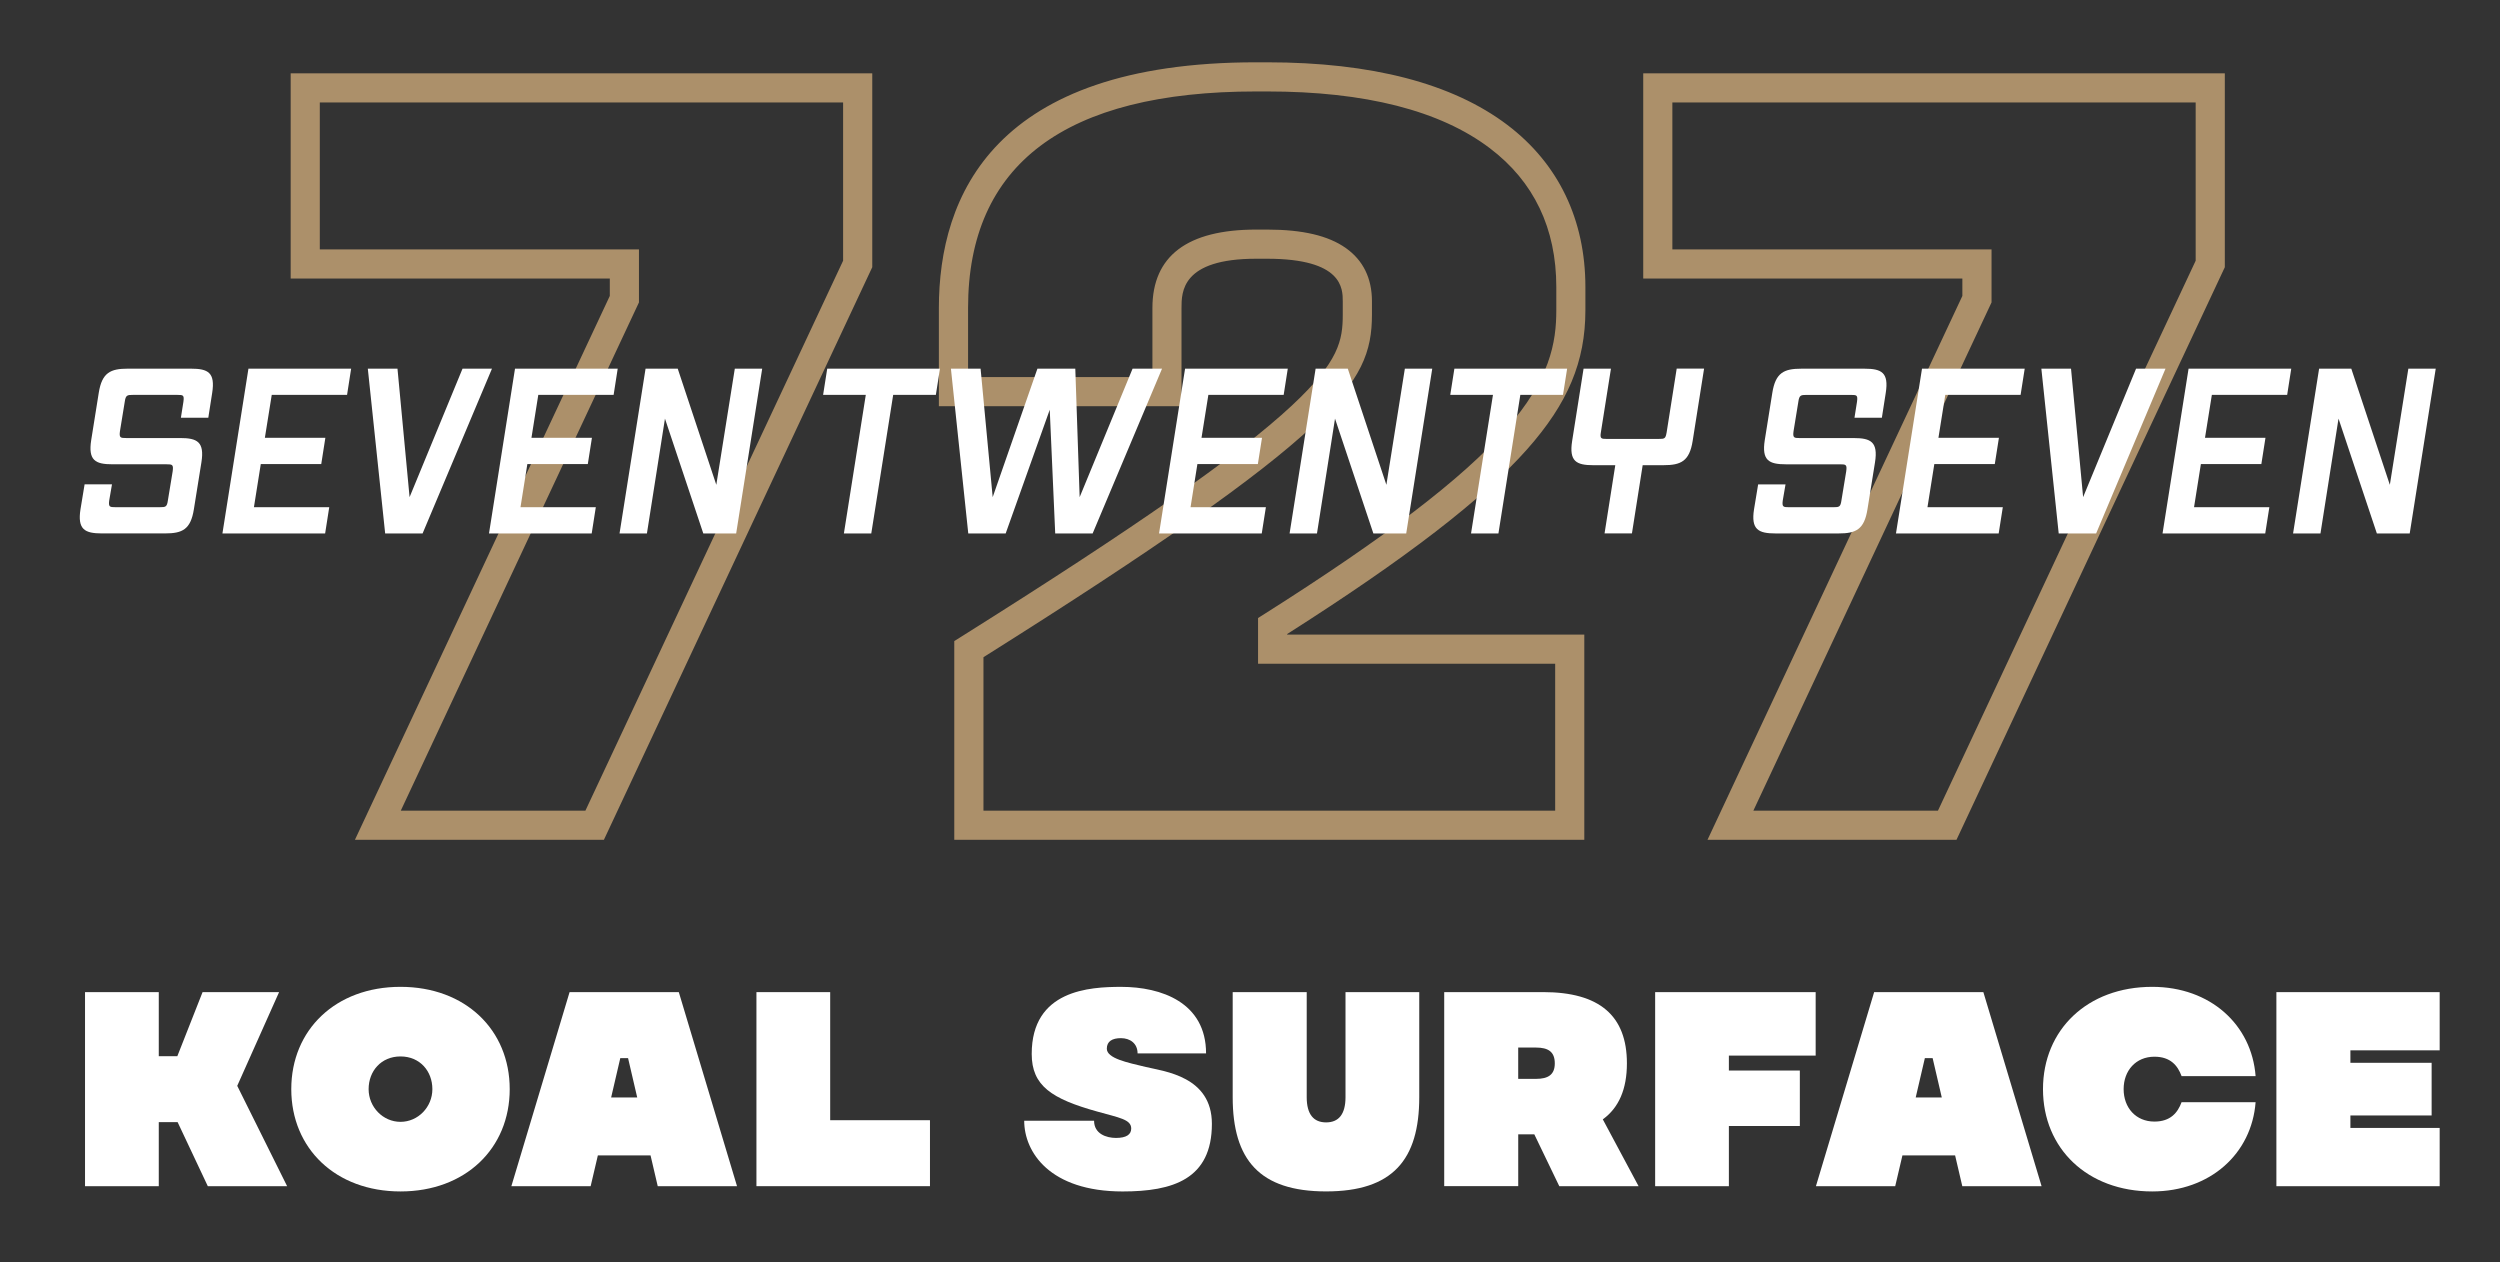
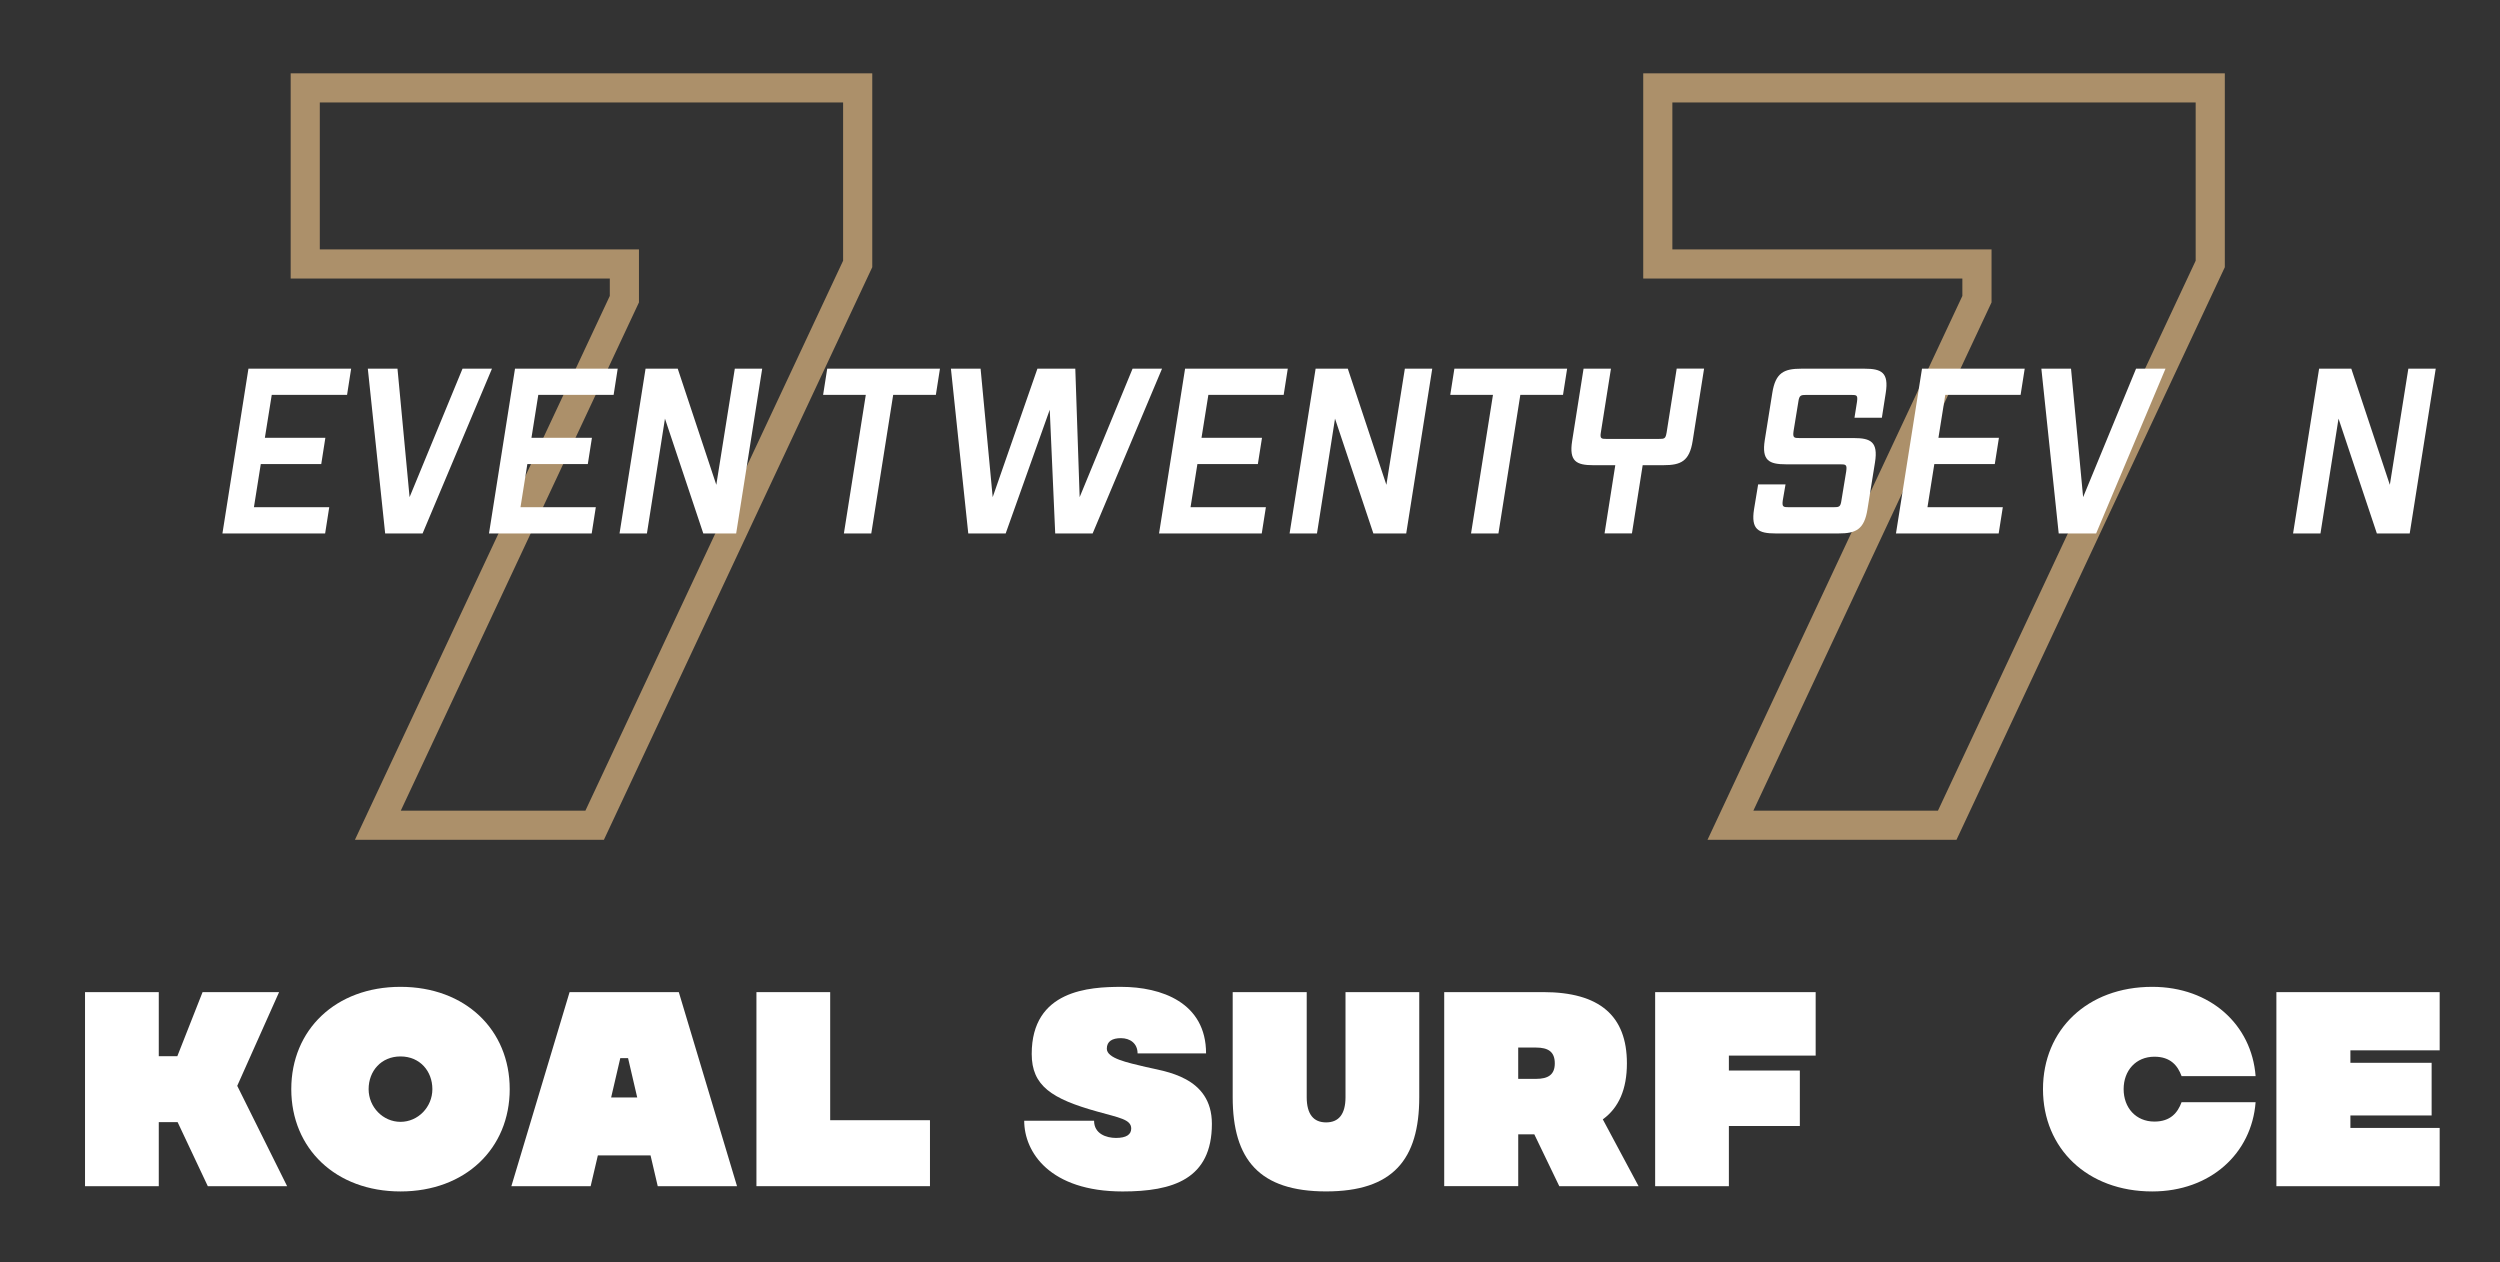
<svg xmlns="http://www.w3.org/2000/svg" xmlns:xlink="http://www.w3.org/1999/xlink" version="1.1" id="Layer_1" x="0px" y="0px" viewBox="0 0 1119.99 565.37" style="enable-background:new 0 0 1119.99 565.37;" xml:space="preserve">
  <rect x="0" y="0" width="1119.99" height="565.37" fill="#333333" stroke="none" />
  <style type="text/css">
	.st0{fill:#AC906A;}
	.st1{clip-path:url(#SVGID_00000070840603405273416610000016768741784367292312_);fill:#AC906A;}
	.st2{clip-path:url(#SVGID_00000178923577656766644760000006481791050933339036_);fill:#FFFFFF;}
	.st3{fill:#FFFFFF;}
	.st4{clip-path:url(#SVGID_00000101794793104399068520000016394537135068564381_);fill:#FFFFFF;}
</style>
  <path class="st0" d="M143.27,45.89h234.44v70.91L262.26,363.17h-82.71l106.7-227.69v-23.76H143.27V45.89z M130.22,32.84v91.94  h142.97v7.8L159.01,376.22h111.54L390.77,119.7V32.84H130.22z" />
  <g>
    <defs>
      <rect id="SVGID_1_" x="35.73" y="27.91" width="1055.46" height="348.32" />
    </defs>
    <clipPath id="SVGID_00000127046157737179871050000006246640238814569101_">
      <use xlink:href="#SVGID_1_" style="overflow:visible;" />
    </clipPath>
-     <path style="clip-path:url(#SVGID_00000127046157737179871050000006246640238814569101_);fill:#AC906A;" d="M440.57,363.17h256.14   v-65.83H563.6v-20.47l3.04-1.92c54.07-34.24,88.31-60.39,107.75-82.32c20.06-22.62,22.83-39.16,22.83-53.66v-10.35   c0-26.32-10.02-47.26-29.77-62.22c-22.26-16.87-55.83-25.43-99.77-25.43h-4.93c-85.64,0-129.06,32.65-129.06,97.01v30.94h82.59   v-30.94c0-23.31,15.63-35.13,46.47-35.13h4.93c15.86,0,27.4,2.71,35.27,8.29c7.76,5.5,11.68,13.53,11.68,23.88v5.91   c0,16.32-4.29,29.18-26.97,50.32c-24.26,22.62-69.68,54.49-147.07,103.17V363.17z M709.77,376.22H427.51v-89.02l3.06-1.92   c78.52-49.31,124.21-81.25,148.16-103.58c21.19-19.76,22.82-29.36,22.82-40.77v-5.91c0-5.72,0-19.11-33.9-19.11h-4.93   c-33.41,0-33.41,14.9-33.41,22.07v44h-108.7v-44c0-50.21,24.65-110.07,142.11-110.07h4.93c46.85,0,83.08,9.45,107.66,28.07   c22.86,17.32,34.94,42.43,34.94,72.63v10.35c0,23.05-7.81,41.68-26.11,62.32c-19.9,22.45-54.11,48.79-107.5,82.77v0.24h133.12   V376.22z" />
  </g>
  <path class="st0" d="M749.21,45.89h234.44v70.91L868.2,363.17H785.5l106.7-227.69v-23.76H749.21V45.89z M736.16,32.84v91.94h142.97  v7.8L764.96,376.22H876.5L996.71,119.7V32.84H736.16z" />
  <g>
    <defs>
-       <rect id="SVGID_00000123405457726141318570000017518550054031770248_" x="35.73" y="27.91" width="1055.46" height="348.32" />
-     </defs>
+       </defs>
    <clipPath id="SVGID_00000118360082305894877490000001665257714667449758_">
      <use xlink:href="#SVGID_00000123405457726141318570000017518550054031770248_" style="overflow:visible;" />
    </clipPath>
    <path style="clip-path:url(#SVGID_00000118360082305894877490000001665257714667449758_);fill:#FFFFFF;" d="M74.6,208H50.37   c-7.66,0-10.94-1.73-9.51-10.84L44.24,176c1.43-9.11,5.32-10.84,12.98-10.84h28.33c7.66,0,10.94,1.73,9.51,10.84l-1.74,11.14H81.04   l1.13-7.16c0.41-2.96-0.1-3.07-2.66-3.07H59.57c-2.55,0-3.27,0.1-3.68,3.07l-2.15,13.19c-0.41,2.96,0.21,3.07,2.76,3.07h24.23   c7.66,0,10.94,1.74,9.51,10.84l-3.38,21.06c-1.43,9.09-5.21,10.83-12.88,10.83H45.67c-7.67,0-11.04-1.74-9.61-10.83l1.84-11.15   h12.27l-1.23,7.16c-0.41,2.96,0.21,3.07,2.76,3.07h19.94c2.55,0,3.17-0.1,3.58-3.07l2.15-13.08C77.77,208.1,77.16,208,74.6,208" />
  </g>
  <polygon class="st3" points="99.65,238.98 111.3,165.16 157.31,165.16 155.48,176.91 121.74,176.91 118.66,196.14 145.76,196.14   143.92,207.89 116.83,207.89 113.76,227.22 147.5,227.22 145.66,238.98 " />
  <polygon class="st3" points="172.55,238.98 164.78,165.16 178.07,165.16 183.49,222.72 207.21,165.16 220.4,165.16 189.32,238.98   " />
  <polygon class="st3" points="219.07,238.98 230.72,165.16 276.73,165.16 274.9,176.91 241.15,176.91 238.09,196.14 265.18,196.14   263.34,207.89 236.25,207.89 233.18,227.22 266.92,227.22 265.08,238.98 " />
  <polygon class="st3" points="315.07,238.98 297.9,187.55 289.82,238.98 277.55,238.98 289.21,165.16 303.62,165.16 320.9,217.2   329.19,165.16 341.46,165.16 329.8,238.98 " />
  <polygon class="st3" points="378.06,238.98 387.87,176.91 368.75,176.91 370.59,165.16 421.1,165.16 419.26,176.91 400.14,176.91   390.33,238.98 " />
  <polygon class="st3" points="472.73,238.98 470.28,183.56 450.54,238.98 433.78,238.98 426.01,165.16 439.3,165.16 444.72,222.72   464.76,165.16 481.73,165.16 483.68,222.72 507.39,165.16 520.59,165.16 489.5,238.98 " />
  <polygon class="st3" points="519.25,238.98 530.91,165.16 576.92,165.16 575.08,176.91 541.34,176.91 538.27,196.14 565.37,196.14   563.52,207.89 536.43,207.89 533.36,227.22 567.11,227.22 565.26,238.98 " />
  <polygon class="st3" points="615.26,238.98 598.08,187.55 590,238.98 577.73,238.98 589.39,165.16 603.81,165.16 621.09,217.2   629.37,165.16 641.64,165.16 629.98,238.98 " />
  <polygon class="st3" points="659.02,238.98 668.84,176.91 649.71,176.91 651.56,165.16 702.07,165.16 700.22,176.91 681.1,176.91   671.29,238.98 " />
  <g>
    <defs>
      <rect id="SVGID_00000061442958988781711270000004127258216445292937_" x="35.73" y="27.91" width="1055.46" height="348.32" />
    </defs>
    <clipPath id="SVGID_00000125581646344248378000000002138694318983174820_">
      <use xlink:href="#SVGID_00000061442958988781711270000004127258216445292937_" style="overflow:visible;" />
    </clipPath>
    <path style="clip-path:url(#SVGID_00000125581646344248378000000002138694318983174820_);fill:#FFFFFF;" d="M718.83,238.98   l4.81-30.57h-9.82c-7.66,0-10.94-1.75-9.51-10.85l5.12-32.41h12.27l-4.5,28.42c-0.51,2.96,0.1,3.07,2.66,3.07h23.11   c2.86,0,3.17-0.11,3.68-2.97l4.5-28.53h12.27l-5.12,32.41c-1.43,9.1-5.32,10.85-12.98,10.85h-9.41l-4.81,30.57H718.83z" />
    <path style="clip-path:url(#SVGID_00000125581646344248378000000002138694318983174820_);fill:#FFFFFF;" d="M795.41,238.98   c-7.67,0-11.04-1.74-9.61-10.83l1.84-11.15h12.27l-1.23,7.16c-0.41,2.96,0.21,3.07,2.76,3.07h19.94c2.55,0,3.17-0.1,3.58-3.07   l2.15-13.08c0.41-2.97-0.21-3.07-2.76-3.07h-24.23c-7.66,0-10.94-1.73-9.51-10.84l3.38-21.16c1.43-9.11,5.32-10.84,12.98-10.84   h28.33c7.66,0,10.94,1.73,9.51,10.84l-1.74,11.14h-12.27l1.13-7.16c0.41-2.96-0.1-3.07-2.66-3.07h-19.94   c-2.55,0-3.27,0.1-3.68,3.07l-2.15,13.19c-0.41,2.96,0.21,3.07,2.76,3.07h24.23c7.66,0,10.94,1.74,9.51,10.84l-3.38,21.06   c-1.43,9.09-5.21,10.83-12.88,10.83H795.41z" />
  </g>
  <polygon class="st3" points="849.39,238.98 861.05,165.16 907.06,165.16 905.22,176.91 871.48,176.91 868.41,196.14 895.51,196.14   893.66,207.89 866.57,207.89 863.5,227.22 897.25,227.22 895.4,238.98 " />
  <polygon class="st3" points="922.29,238.98 914.52,165.16 927.81,165.16 933.23,222.72 956.95,165.16 970.14,165.16 939.06,238.98   " />
-   <polygon class="st3" points="968.81,238.98 980.47,165.16 1026.47,165.16 1024.64,176.91 990.9,176.91 987.83,196.14   1014.92,196.14 1013.08,207.89 985.99,207.89 982.92,227.22 1016.66,227.22 1014.82,238.98 " />
  <polygon class="st3" points="1078.93,165.16 1070.64,217.2 1053.37,165.16 1038.95,165.16 1027.29,238.98 1039.56,238.98   1047.65,187.55 1064.82,238.98 1079.54,238.98 1091.2,165.16 " />
  <g>
    <g>
      <path class="st3" d="M79.57,502.71h-8.44v28.69H38.09v-86.93h33.04v28.69h8.32l11.3-28.69h34.28l-18.75,41.98l22.35,44.96H93.1    L79.57,502.71z" />
      <path class="st3" d="M228.35,487.93c0,26.58-19.87,45.83-48.93,45.83c-29.06,0-48.93-19.25-48.93-45.83    c0-26.58,19.87-45.83,48.93-45.83C208.48,442.1,228.35,461.35,228.35,487.93z M193.7,487.93c0-8.07-5.59-14.65-14.28-14.65    s-14.28,6.58-14.28,14.65s6.46,14.65,14.28,14.65C187.24,502.59,193.7,496,193.7,487.93z" />
      <path class="st3" d="M291.44,517.61h-23.6l-3.23,13.79h-35.52l26.08-86.93h48.93l26.08,86.93h-35.52L291.44,517.61z     M285.47,491.66l-4.1-17.63h-3.48l-4.1,17.63H285.47z" />
      <path class="st3" d="M416.62,501.84v29.56h-77.74v-86.93h33.04v57.38H416.62z" />
      <path class="st3" d="M458.84,502.09c8.94,0,31.3,0,31.3,0c0,5.84,5.46,7.7,9.81,7.7c4.6,0,6.83-1.49,6.83-4.22    c0-4.1-5.46-4.84-15.15-7.58c-20.49-5.71-29.43-11.55-29.43-25.83c0-28.69,25.96-30.05,40.11-30.05c17.88,0,38,6.96,38,29.81    c-10.18,0-30.68,0-30.68,0c0-4.47-3.35-6.83-7.45-6.83c-3.85,0-6.33,1.37-6.33,4.72c0,4.35,9.19,6.21,17.51,8.2    c8.32,1.99,29.56,4.22,29.56,25.46c0,24.84-17.51,30.3-39.99,30.3C470.27,533.76,458.84,516.12,458.84,502.09z" />
      <path class="st3" d="M635.82,444.46v47.07c0,28.07-11.92,42.22-41.73,42.22s-41.85-14.16-41.85-42.22v-47.07h33.16v47.07    c0,7.7,3.1,11.3,8.69,11.3s8.69-3.6,8.69-11.3v-47.07H635.82z" />
      <path class="st3" d="M687.36,508.17c-2.11,0-4.84,0-7.2,0v23.22h-33.16v-86.93c0,0,43.84,0,44.34,0    c25.21,0,37.51,10.56,37.51,31.92c0,11.55-3.6,19.87-10.8,25.09l16.02,29.93h-35.52L687.36,508.17z M680.15,469.3v14.03    c2.86,0,6.08,0,7.95,0c5.46,0,8.44-1.86,8.44-6.95c0-5.22-2.98-7.08-8.44-7.08C686.24,469.3,683.01,469.3,680.15,469.3z" />
      <path class="st3" d="M774.53,472.9v6.71h31.79v24.84h-31.79v26.95H741.5v-86.93h71.91v28.44H774.53z" />
-       <path class="st3" d="M875.88,517.61h-23.6l-3.23,13.79h-35.52l26.08-86.93h48.93l26.08,86.93H879.1L875.88,517.61z M869.91,491.66    l-4.1-17.63h-3.48l-4.1,17.63H869.91z" />
      <path class="st3" d="M977.34,493.77h33.16c-1.74,22.98-20.24,39.99-46.32,39.99c-29.06,0-48.93-19.25-48.93-45.83    c0-26.58,19.87-45.83,48.93-45.83c26.08,0,44.58,17.01,46.32,39.99h-33.16c-1.74-4.72-4.97-8.69-12.17-8.69    c-8.32,0-13.79,6.21-13.79,14.53c0,8.32,5.46,14.53,13.79,14.53C972.37,502.46,975.6,498.49,977.34,493.77z" />
      <path class="st3" d="M1052.97,470.54v5.59h36.39v23.6h-36.39v5.59h39.99v26.08h-73.15v-86.93h73.15v26.08H1052.97z" />
    </g>
  </g>
</svg>